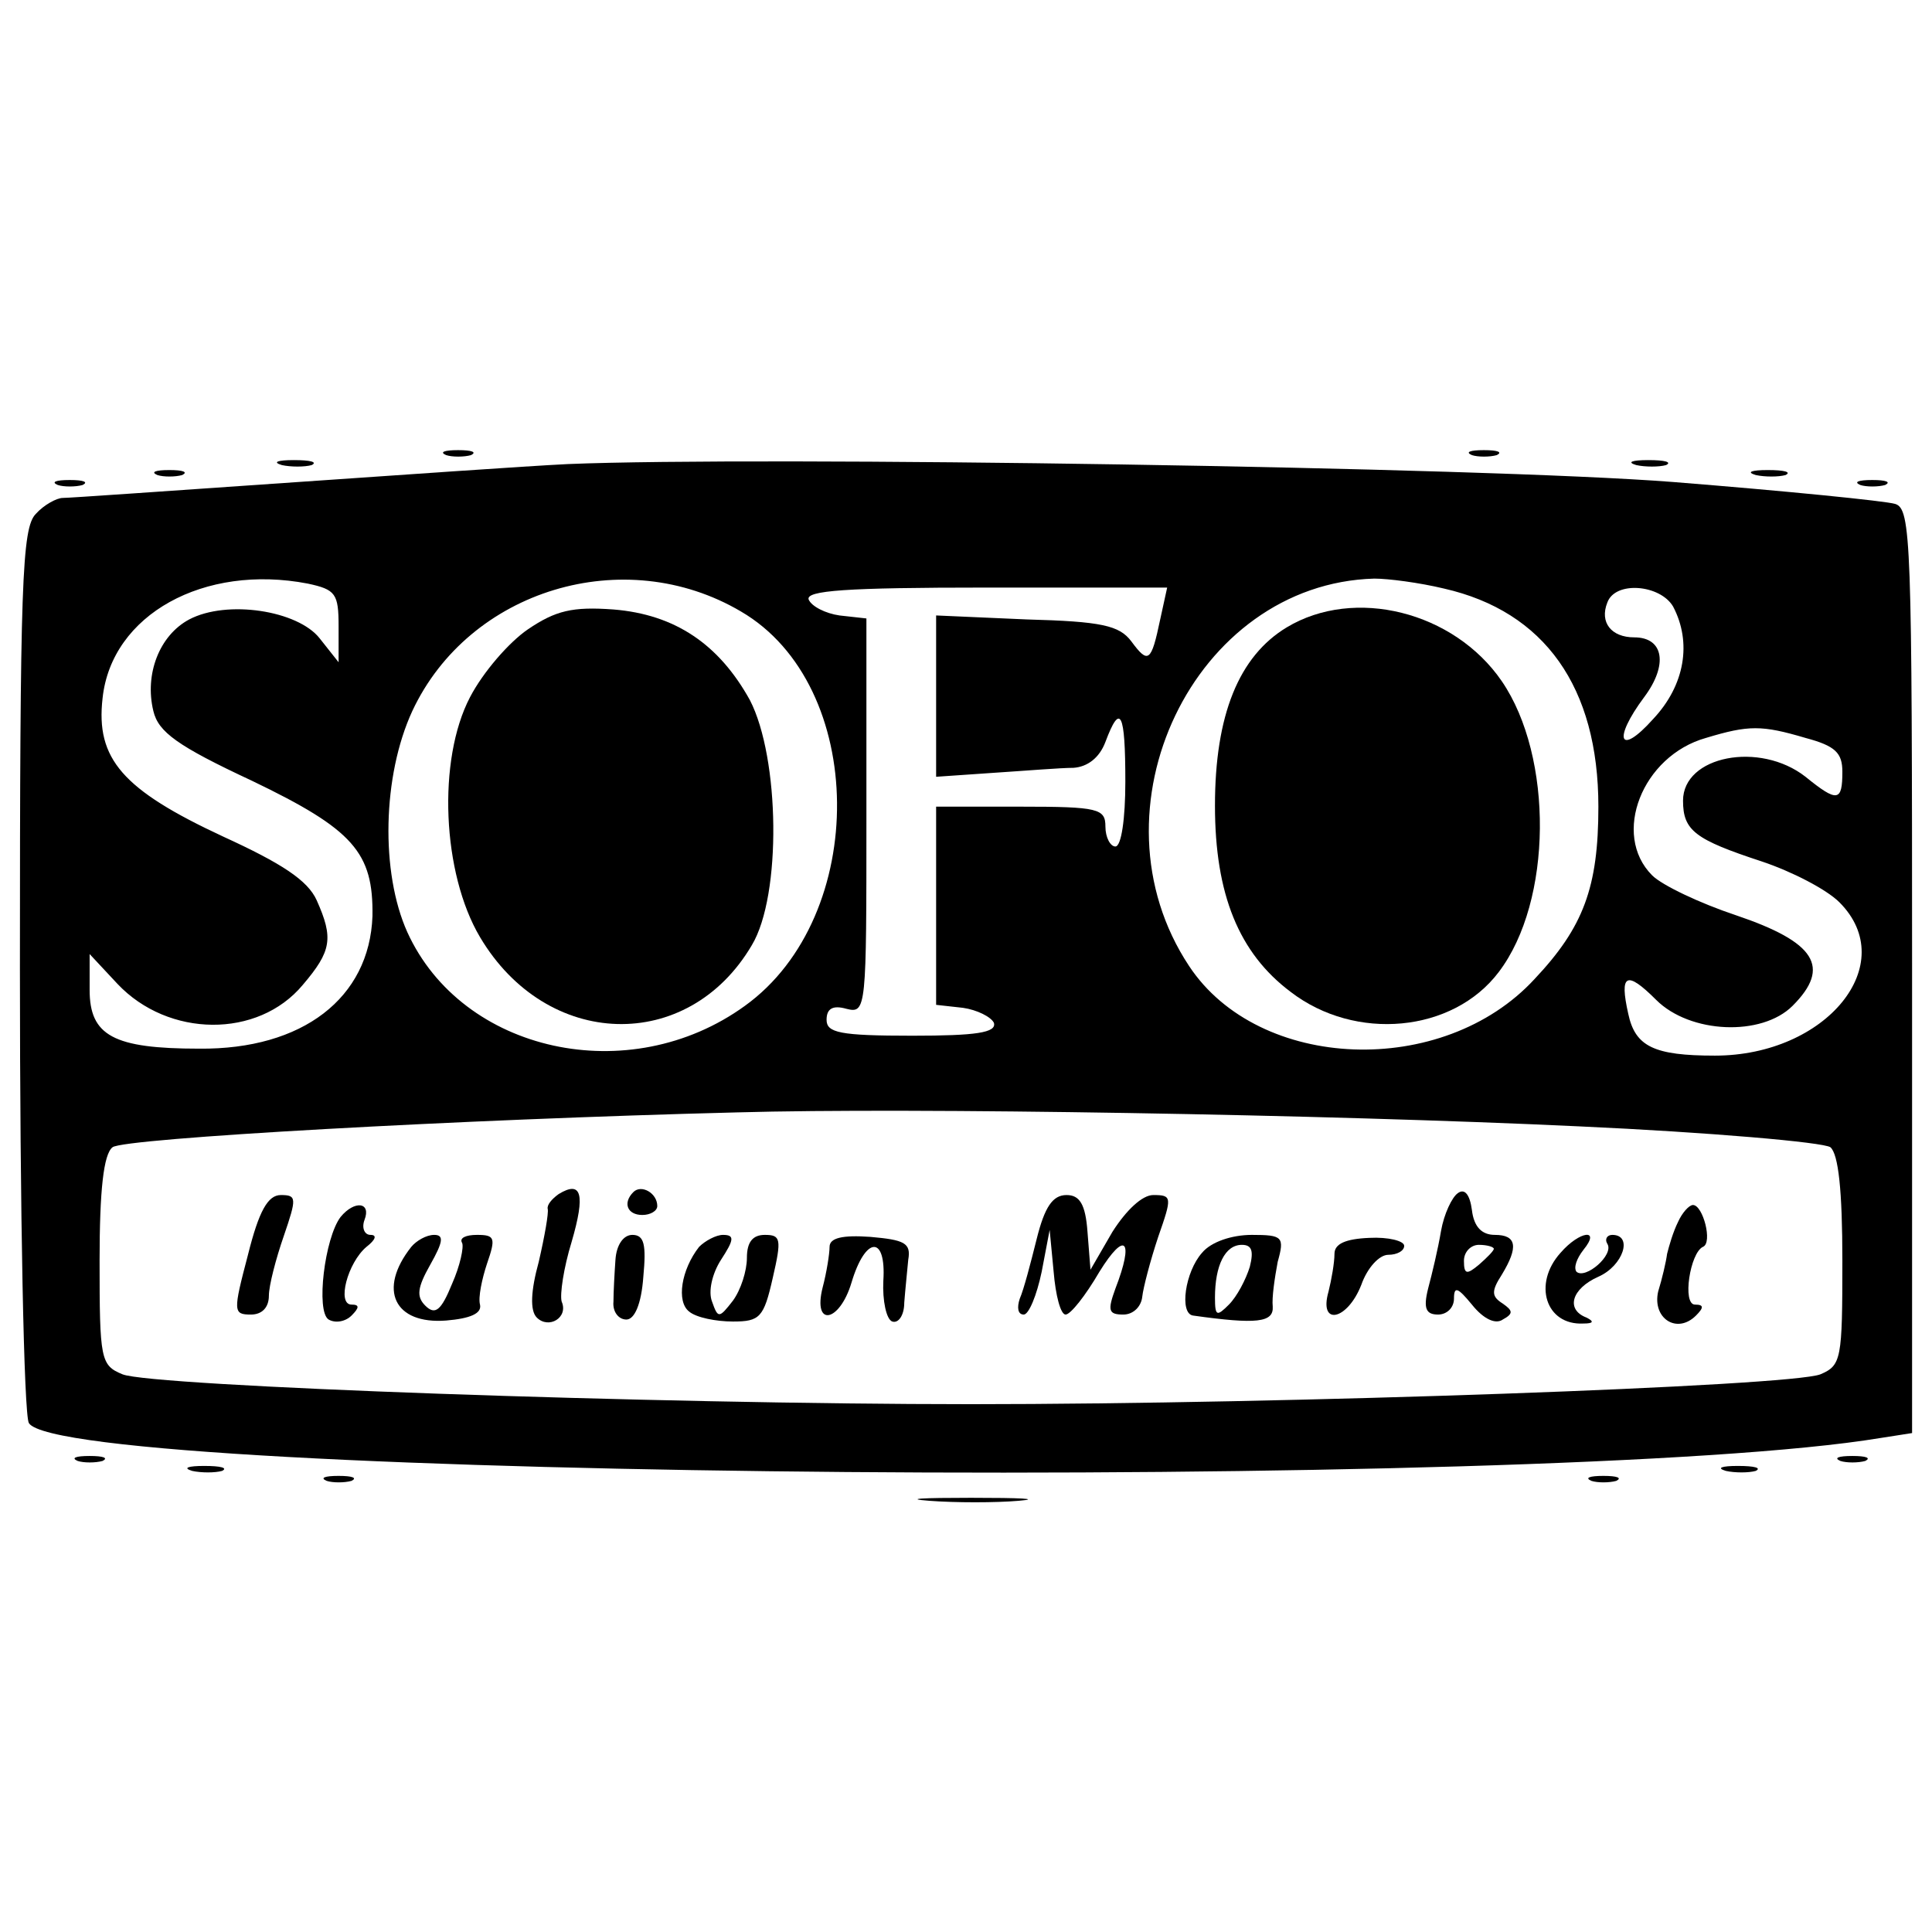
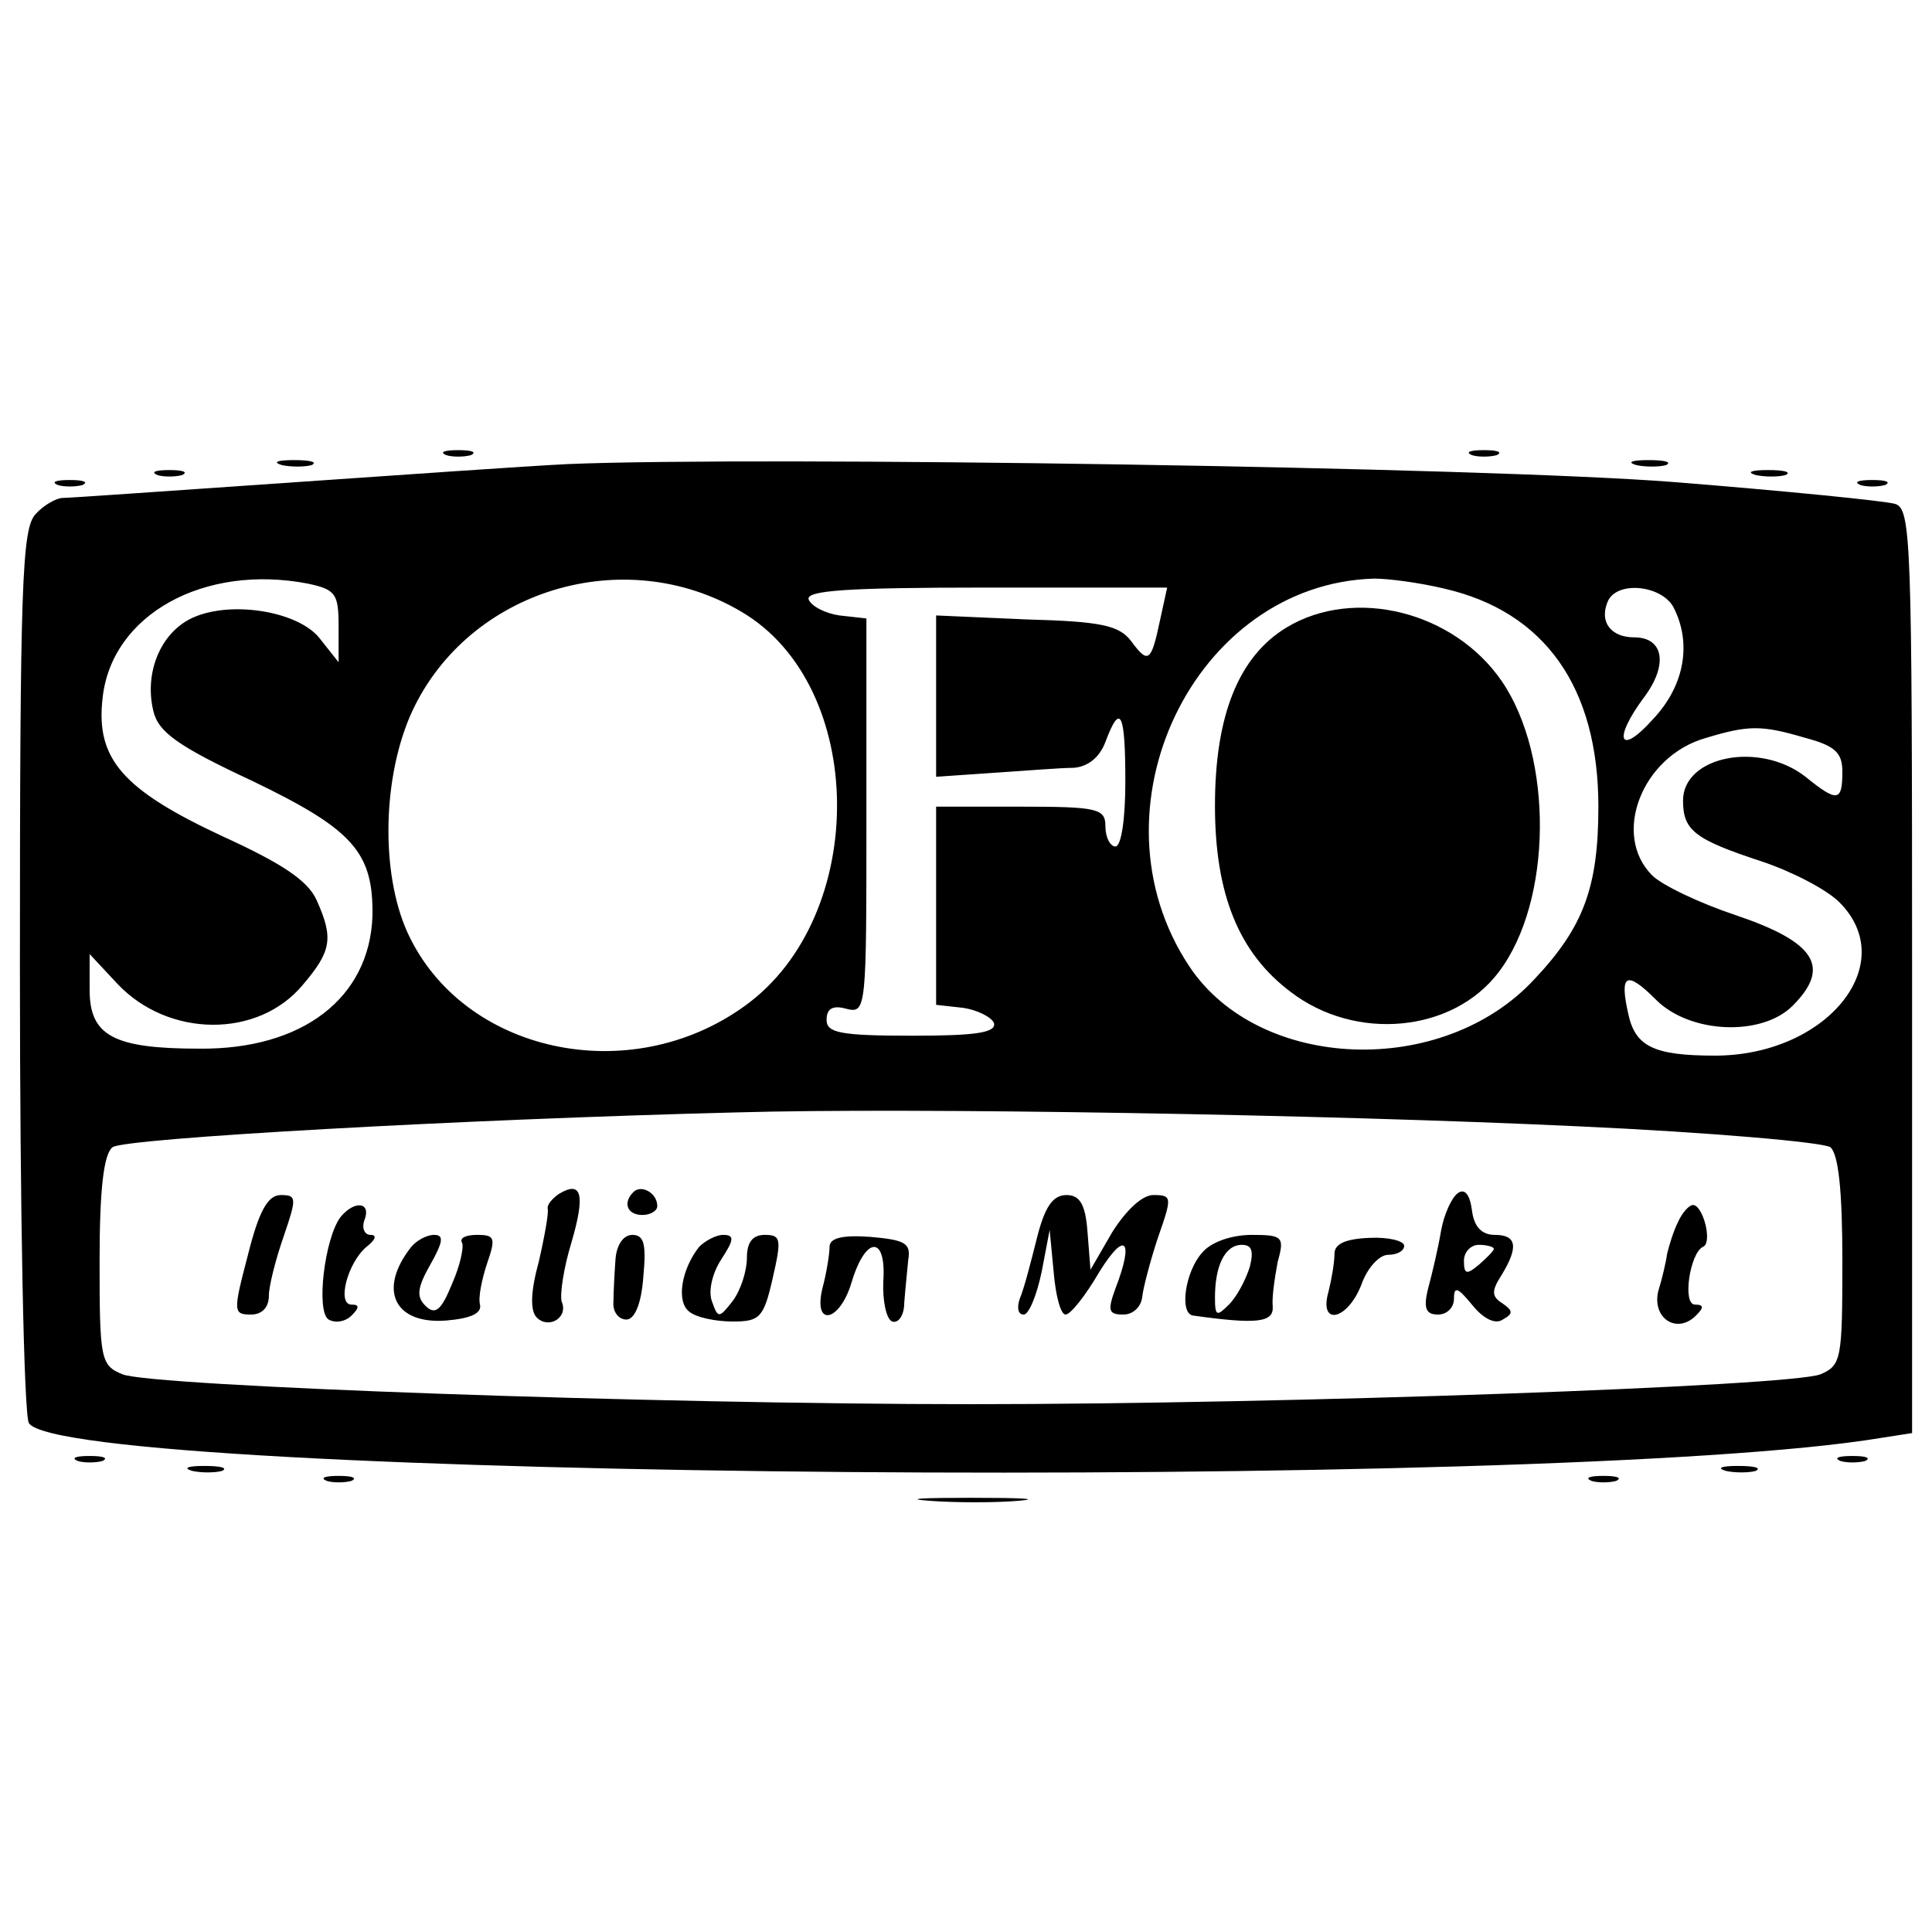
<svg xmlns="http://www.w3.org/2000/svg" version="1.0" width="194pt" height="194pt" viewBox="0 0 194 194" preserveAspectRatio="xMidYMid meet">
  <g transform="translate(0,194) scale(0.1,-0.1)" fill="#000000" stroke="none">
    <path d="M448 1483 c6 -2 18 -2 25 0 6 3 1 5 -13 5 -14 0 -19 -2 -12 -5z" />
    <path d="M1478 1483 c6 -2 18 -2 25 0 6 3 1 5 -13 5 -14 0 -19 -2 -12 -5z" />
    <path d="M283 1473 c9 -2 23 -2 30 0 6 3 -1 5 -18 5 -16 0 -22 -2 -12 -5z" />
    <path d="M570 1474 c-41 -2 -169 -11 -285 -19 -116 -8 -215 -15 -222 -15 -6 0 -19 -7 -27 -16 -14 -14 -16 -69 -16 -457 0 -243 4 -448 9 -456 36 -57 1533 -69 1859 -15 l32 5 0 464 c0 433 -1 464 -17 469 -10 3 -110 13 -223 22 -192 15 -916 26 -1110 18z m-261 -120 c28 -6 31 -10 31 -43 l0 -36 -19 24 c-22 28 -93 39 -131 19 -30 -16 -45 -55 -36 -92 5 -21 24 -35 99 -70 102 -49 122 -72 121 -136 -3 -82 -70 -134 -174 -133 -86 0 -110 13 -110 59 l0 36 28 -30 c51 -54 141 -55 186 -1 29 34 31 47 14 85 -9 20 -35 37 -94 64 -101 47 -128 78 -121 139 9 84 102 135 206 115z m435 -28 c127 -74 129 -306 4 -396 -116 -84 -284 -47 -339 74 -27 60 -25 157 5 222 57 122 213 169 330 100z m706 23 c101 -23 155 -99 155 -219 0 -81 -15 -121 -64 -173 -92 -100 -277 -93 -347 13 -104 157 5 384 186 389 14 0 45 -4 70 -10z m-285 -31 c-9 -43 -12 -45 -29 -22 -12 16 -30 20 -105 22 l-91 4 0 -81 0 -81 58 4 c31 2 67 5 80 5 14 1 26 10 32 26 15 40 20 30 20 -40 0 -37 -4 -65 -10 -65 -5 0 -10 9 -10 20 0 18 -7 20 -85 20 l-85 0 0 -99 0 -100 27 -3 c14 -2 28 -9 31 -15 3 -10 -18 -13 -82 -13 -73 0 -86 3 -86 16 0 11 6 15 20 11 20 -5 20 0 20 193 l0 199 -27 3 c-14 2 -28 9 -31 16 -3 9 37 12 178 12 l182 0 -7 -32z m515 13 c19 -36 12 -79 -20 -113 -34 -38 -41 -21 -9 22 24 32 20 60 -10 60 -23 0 -35 15 -27 35 8 22 53 18 66 -4z m133 -132 c30 -8 37 -15 37 -34 0 -30 -5 -31 -37 -5 -46 36 -123 21 -123 -24 0 -30 12 -39 79 -61 30 -10 65 -28 78 -41 62 -62 -13 -154 -125 -154 -61 0 -80 9 -87 42 -9 40 -2 44 28 14 34 -34 106 -37 137 -6 39 39 23 64 -57 91 -36 12 -74 30 -84 40 -41 41 -10 120 54 138 43 13 56 13 100 0z m-228 -390 c132 -6 246 -16 253 -21 8 -7 12 -43 12 -114 0 -99 -1 -105 -22 -114 -30 -12 -535 -30 -853 -30 -318 0 -823 18 -852 30 -22 9 -23 15 -23 114 0 71 4 107 13 114 11 9 349 28 627 35 175 5 591 -2 845 -14z" />
-     <path d="M530 1308 c-19 -13 -45 -43 -58 -68 -33 -63 -28 -177 10 -241 67 -113 209 -117 273 -8 30 50 28 188 -2 246 -31 56 -75 86 -137 91 -41 3 -58 -1 -86 -20z" />
    <path d="M1292 1310 c-48 -29 -72 -88 -72 -179 0 -89 24 -148 76 -187 65 -50 163 -41 209 20 54 71 55 216 3 292 -48 70 -148 95 -216 54z" />
    <path d="M561 741 c-7 -5 -12 -11 -11 -15 1 -4 -3 -27 -9 -53 -8 -29 -9 -49 -2 -56 12 -12 32 0 25 16 -2 7 2 34 10 60 14 48 10 62 -13 48z" />
    <path d="M636 743 c-11 -11 -6 -23 9 -23 8 0 15 4 15 9 0 13 -16 22 -24 14z" />
    <path d="M1464 742 c-6 -4 -14 -21 -17 -38 -3 -18 -9 -43 -13 -58 -5 -20 -2 -26 10 -26 9 0 16 7 16 16 0 13 4 11 18 -6 12 -15 24 -20 31 -15 11 6 10 9 0 16 -11 7 -12 12 -1 29 17 28 15 40 -7 40 -13 0 -21 8 -23 25 -2 15 -7 22 -14 17z m36 -56 c0 -2 -7 -9 -15 -16 -12 -10 -15 -10 -15 4 0 9 7 16 15 16 8 0 15 -2 15 -4z" />
    <path d="M249 680 c-15 -57 -15 -60 3 -60 11 0 18 7 18 19 0 10 7 37 15 60 13 38 13 41 -3 41 -13 0 -22 -16 -33 -60z" />
    <path d="M1041 696 c-6 -24 -13 -51 -17 -60 -3 -9 -2 -16 4 -16 5 0 13 19 18 43 l8 42 4 -42 c2 -24 7 -43 12 -43 5 0 20 19 34 43 26 42 35 32 16 -17 -8 -22 -7 -26 8 -26 10 0 18 8 19 18 1 9 8 36 16 60 14 40 14 42 -5 42 -11 0 -27 -15 -41 -37 l-22 -38 -3 38 c-2 28 -8 37 -21 37 -14 0 -22 -12 -30 -44z" />
    <path d="M342 718 c-16 -21 -25 -95 -12 -103 7 -4 17 -2 23 4 8 8 8 11 0 11 -15 0 -4 42 15 58 9 7 11 12 4 12 -6 0 -9 7 -6 15 7 18 -10 20 -24 3z" />
    <path d="M1685 713 c-5 -10 -9 -24 -11 -32 -1 -8 -5 -25 -9 -38 -6 -27 19 -43 38 -24 8 8 8 11 -1 11 -13 0 -5 52 8 58 10 4 0 42 -10 42 -4 0 -11 -8 -15 -17z" />
    <path d="M413 688 c-34 -43 -17 -78 35 -74 24 2 36 7 34 16 -2 7 2 26 7 41 9 26 8 29 -10 29 -11 0 -18 -3 -15 -8 2 -4 -2 -23 -10 -41 -11 -27 -17 -32 -27 -22 -9 9 -8 18 5 41 13 23 14 30 4 30 -8 0 -18 -6 -23 -12z" />
    <path d="M618 675 c-1 -14 -2 -33 -2 -42 -1 -10 5 -18 13 -18 8 0 15 15 17 43 3 32 1 42 -11 42 -9 0 -16 -10 -17 -25z" />
    <path d="M702 688 c-18 -23 -23 -55 -10 -65 7 -6 27 -10 44 -10 27 0 31 4 40 44 9 39 8 43 -8 43 -12 0 -18 -7 -18 -23 0 -13 -6 -32 -14 -43 -14 -18 -15 -18 -21 -1 -4 10 0 28 9 42 13 20 14 25 2 25 -7 0 -18 -6 -24 -12z" />
    <path d="M833 688 c0 -7 -3 -26 -7 -41 -10 -40 17 -35 29 5 14 47 35 48 32 2 -1 -20 3 -39 9 -41 6 -2 12 6 12 19 1 13 3 32 4 43 3 17 -4 20 -38 23 -28 2 -41 -1 -41 -10z" />
    <path d="M1207 682 c-17 -19 -23 -61 -9 -63 64 -9 81 -7 80 9 -1 9 2 29 5 45 7 25 5 27 -26 27 -20 0 -41 -7 -50 -18z m48 -14 c-4 -13 -13 -30 -21 -38 -12 -12 -14 -12 -14 7 0 32 10 53 27 53 10 0 12 -6 8 -22z" />
    <path d="M1340 681 c0 -9 -3 -26 -6 -38 -10 -35 19 -29 33 7 6 17 18 30 27 30 9 0 16 4 16 9 0 5 -16 9 -35 8 -24 -1 -35 -6 -35 -16z" />
-     <path d="M1567 682 c-28 -31 -15 -73 23 -71 10 0 11 2 3 6 -21 8 -15 29 12 41 25 11 35 42 14 42 -5 0 -8 -4 -5 -9 7 -11 -22 -36 -31 -28 -3 4 0 13 7 22 18 22 -4 19 -23 -3z" />
    <path d="M1643 1473 c9 -2 23 -2 30 0 6 3 -1 5 -18 5 -16 0 -22 -2 -12 -5z" />
    <path d="M158 1463 c6 -2 18 -2 25 0 6 3 1 5 -13 5 -14 0 -19 -2 -12 -5z" />
    <path d="M1763 1463 c9 -2 23 -2 30 0 6 3 -1 5 -18 5 -16 0 -22 -2 -12 -5z" />
    <path d="M58 1453 c6 -2 18 -2 25 0 6 3 1 5 -13 5 -14 0 -19 -2 -12 -5z" />
    <path d="M1868 1453 c6 -2 18 -2 25 0 6 3 1 5 -13 5 -14 0 -19 -2 -12 -5z" />
    <path d="M78 473 c6 -2 18 -2 25 0 6 3 1 5 -13 5 -14 0 -19 -2 -12 -5z" />
    <path d="M1848 473 c6 -2 18 -2 25 0 6 3 1 5 -13 5 -14 0 -19 -2 -12 -5z" />
    <path d="M193 463 c9 -2 23 -2 30 0 6 3 -1 5 -18 5 -16 0 -22 -2 -12 -5z" />
    <path d="M1733 463 c9 -2 23 -2 30 0 6 3 -1 5 -18 5 -16 0 -22 -2 -12 -5z" />
    <path d="M328 453 c6 -2 18 -2 25 0 6 3 1 5 -13 5 -14 0 -19 -2 -12 -5z" />
    <path d="M1598 453 c6 -2 18 -2 25 0 6 3 1 5 -13 5 -14 0 -19 -2 -12 -5z" />
    <path d="M933 433 c26 -2 67 -2 90 0 23 2 2 3 -48 3 -49 0 -68 -1 -42 -3z" />
  </g>
</svg>